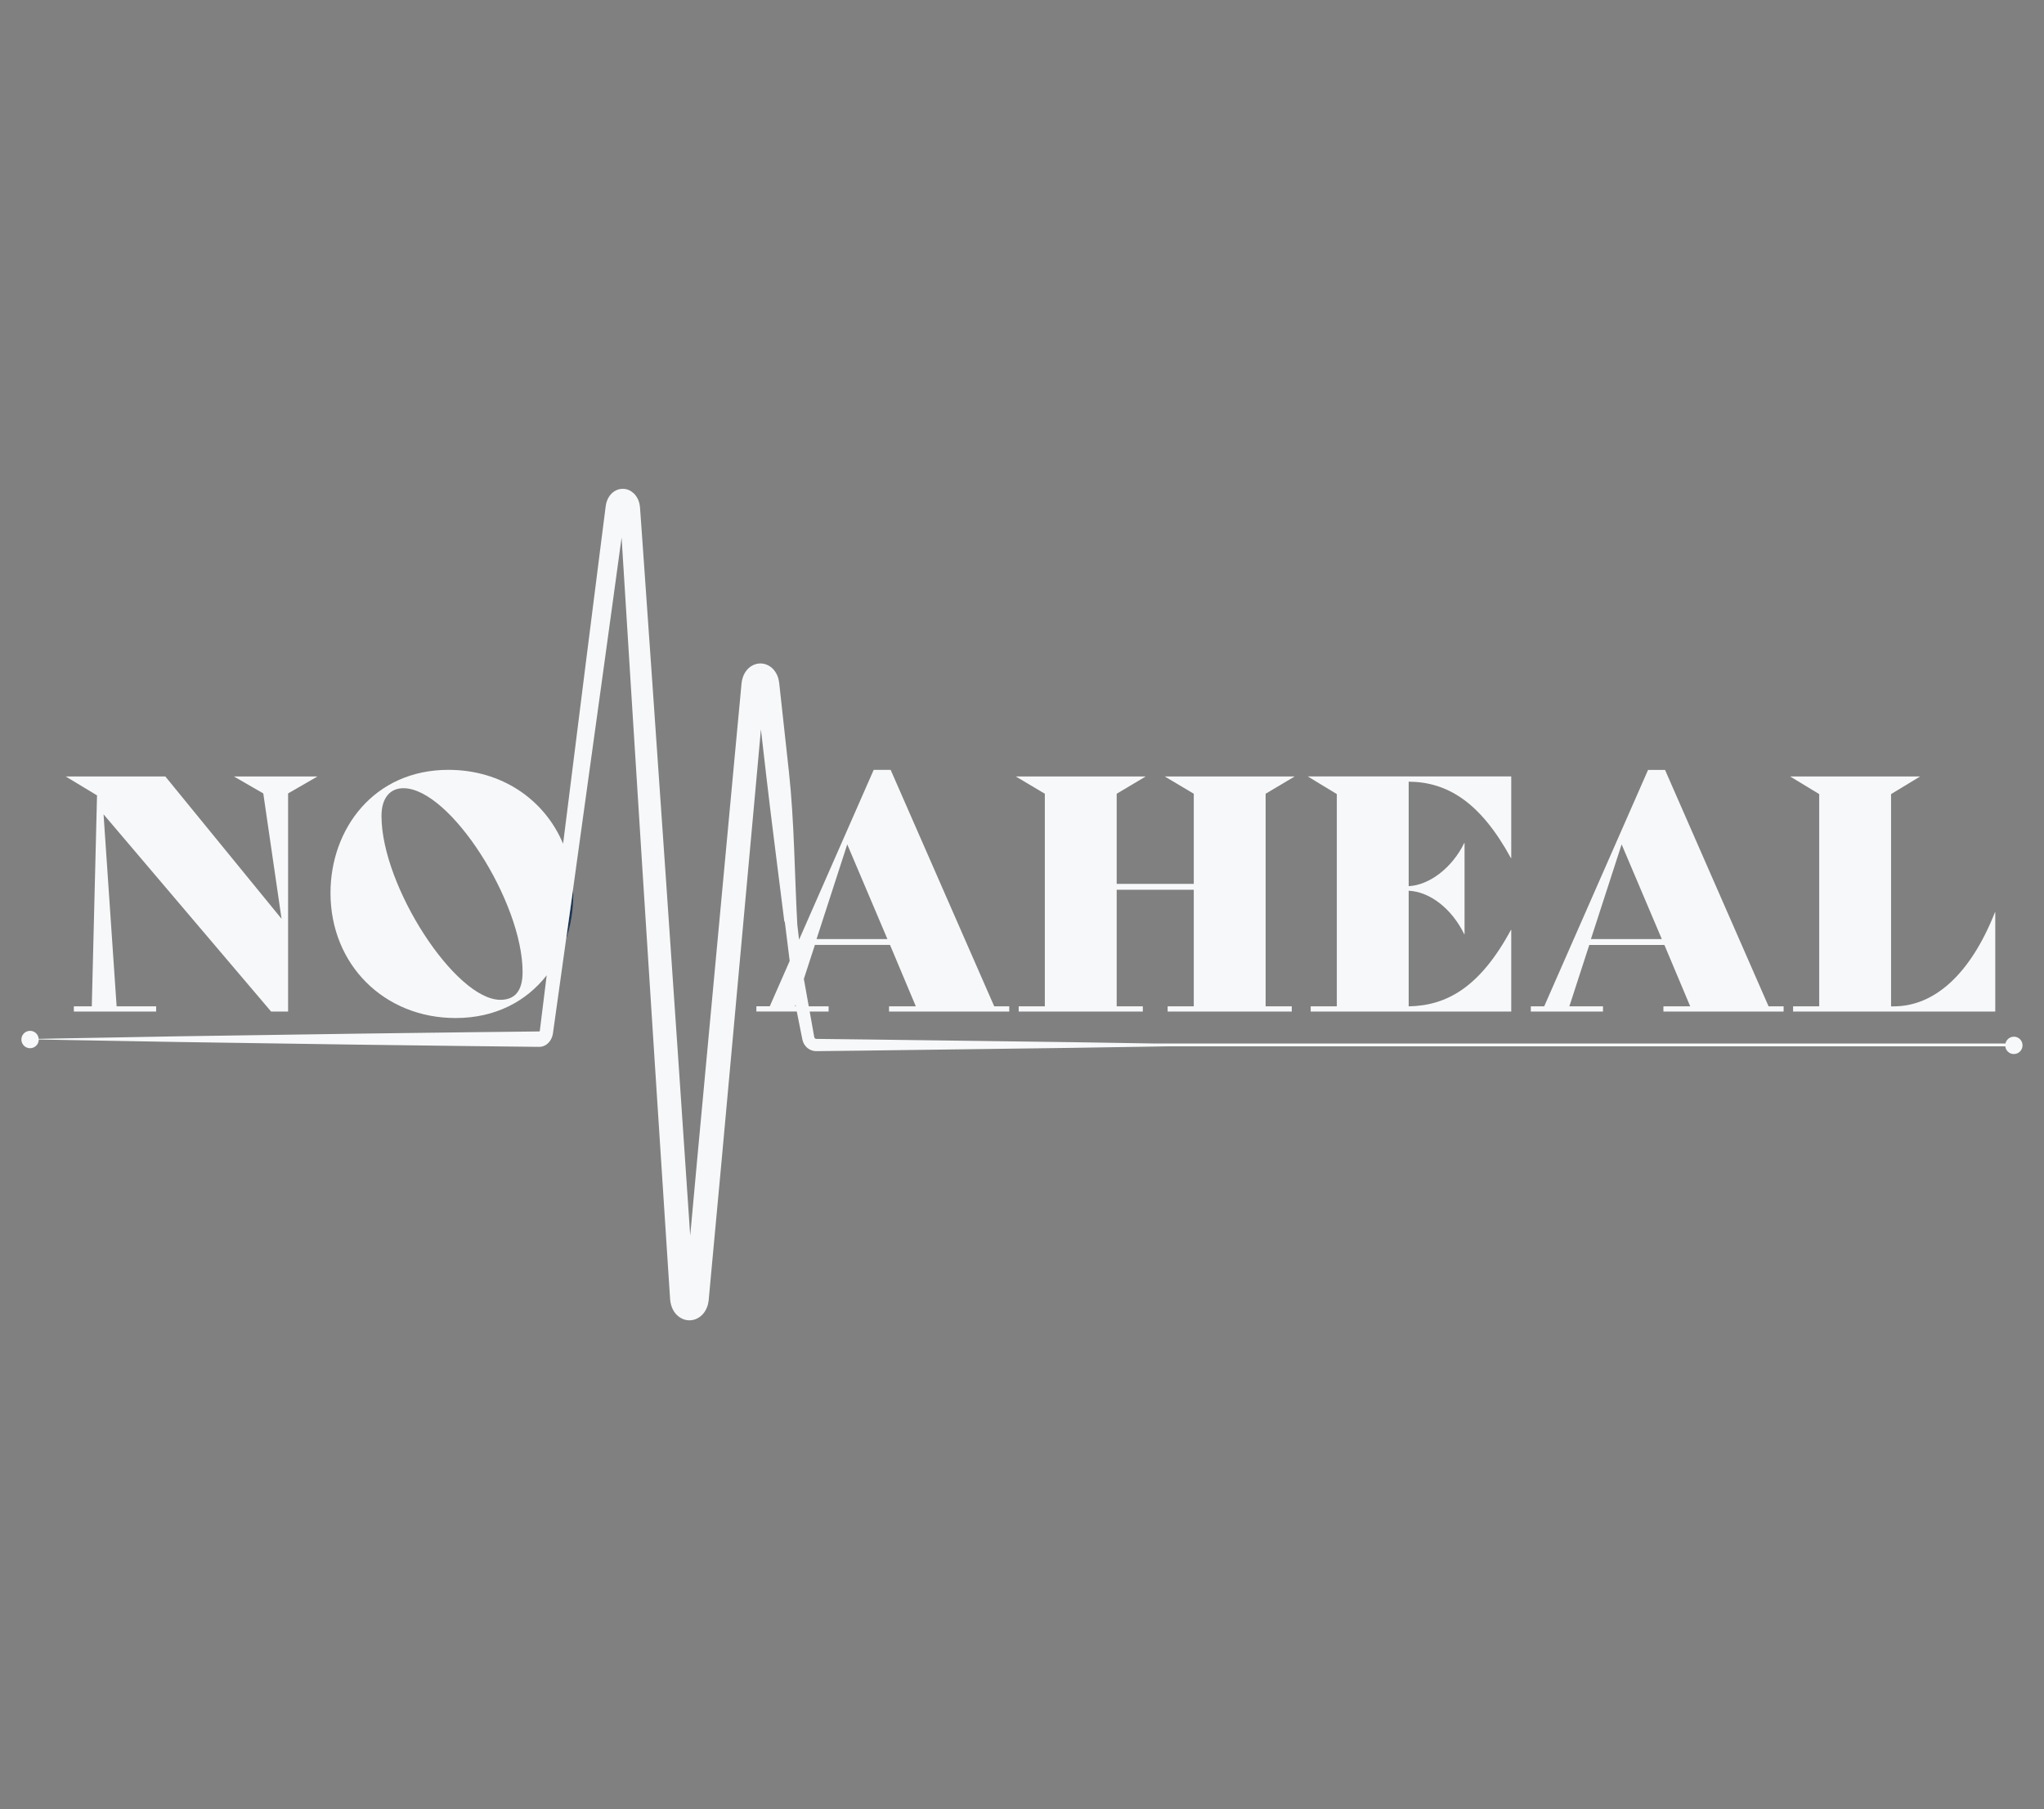
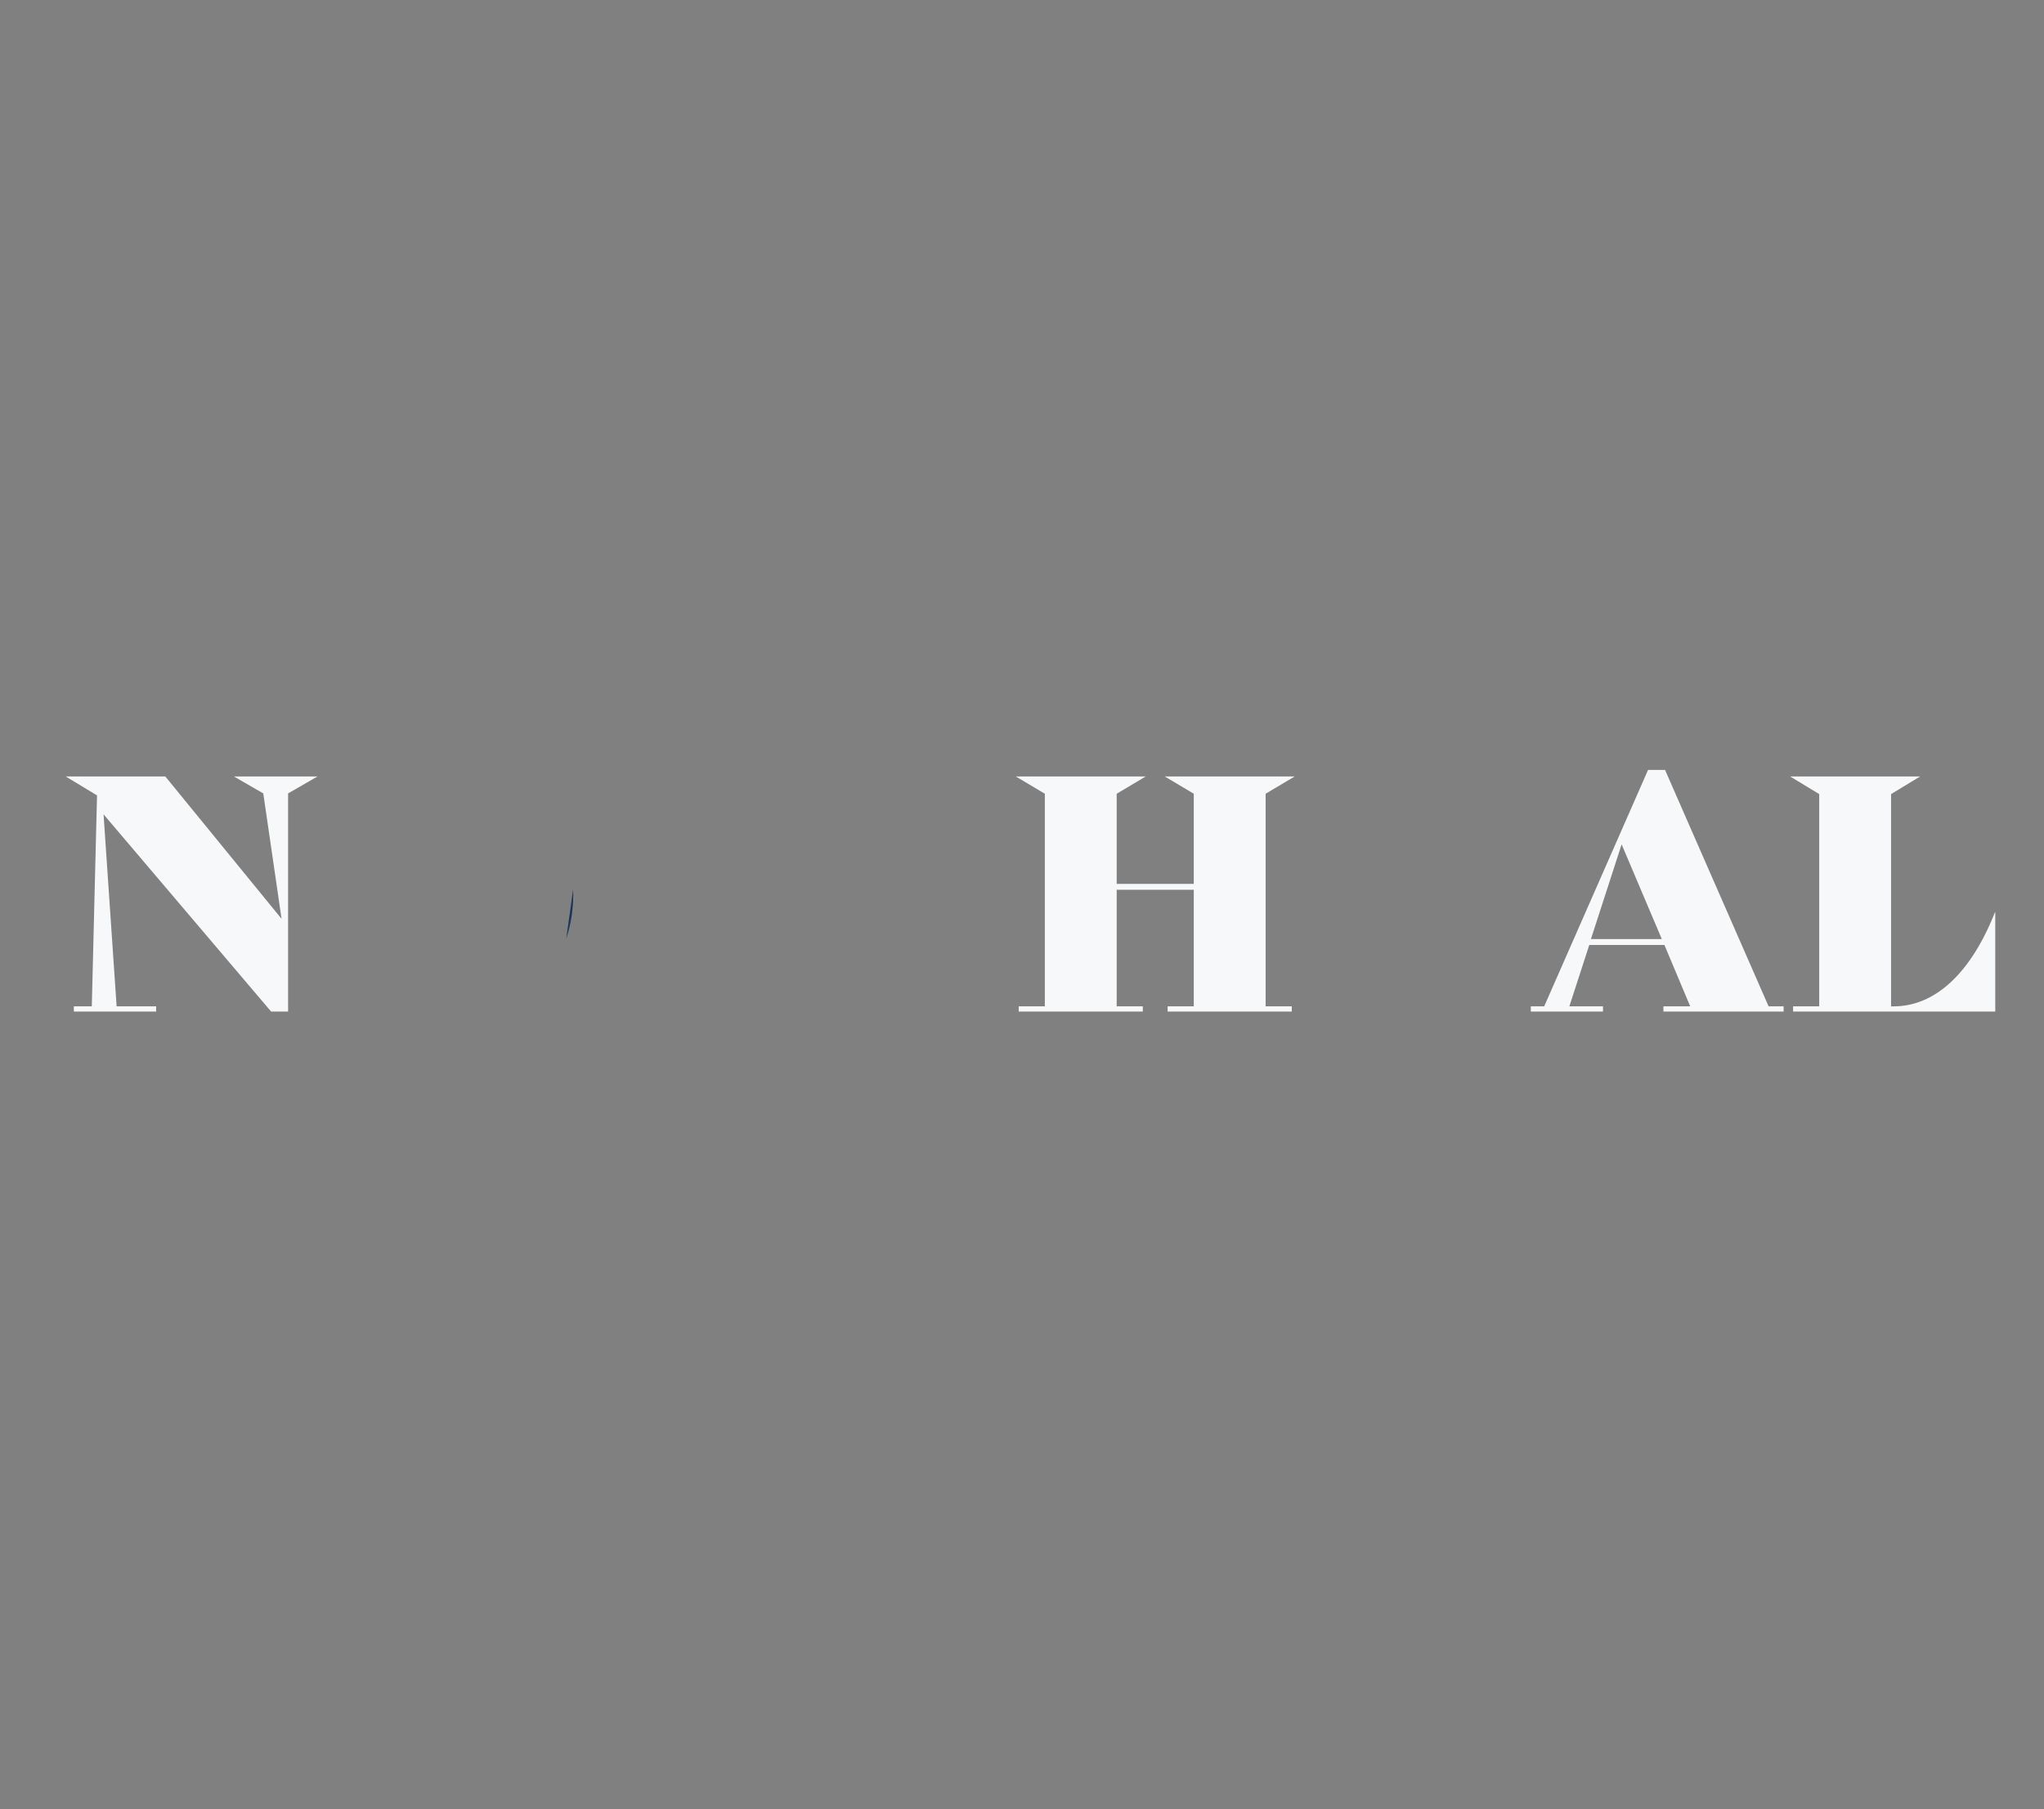
<svg xmlns="http://www.w3.org/2000/svg" id="Layer_1" viewBox="0 0 1445.79 1280">
  <rect x="0" y="0" width="1445.79" height="1280" fill="#808080" stroke="none" />
  <defs>
    <style>.cls-1{fill:#f7f8f9;}.cls-2{fill:none;}.cls-3{fill:#1c3557;}</style>
  </defs>
  <path class="cls-2" d="M285.33,557.63c-9.24,0-15.48,6.7-15.48,19.64,0,49.67,52.22,130.07,84.1,130.07,10.17,0,15.71-6.24,15.71-19.64,0-49.67-51.29-130.07-84.33-130.07Z" />
  <polygon class="cls-2" points="599.28 597.36 577.57 664.36 627.7 664.36 599.28 597.36" />
-   <path class="cls-2" d="M442.41,360.79s.03-.07.05-.11c.12-.35.14-.86.03-.26,0,0-.04.19-.08.37Z" />
  <polygon class="cls-2" points="1147.03 597.36 1125.31 664.36 1175.44 664.36 1147.03 597.36" />
  <path class="cls-2" d="M438.5,360.53s0,.04.01.05c-.02-.45-.03,0-.01-.05Z" />
-   <path class="cls-2" d="M541.04,485.68c-.01.11-.02.17-.04.24,0,0,0-.01,0-.02.17-.78.11-.85.03-.21Z" />
-   <path class="cls-2" d="M562.32,711.96h.58c-.07-.37-.15-.74-.22-1.11l-.36,1.11Z" />
  <path class="cls-2" d="M534.78,485.84s.02.06.03.09c-.04-.41-.06-.3-.03-.09Z" />
  <path class="cls-2" d="M491.12,917.31l.1.71c.01-.09-.03-.41-.11-.75,0,.01,0,.03,0,.04Z" />
  <polygon class="cls-1" points="64.93 711.96 52.23 711.96 52.23 715.65 110.45 715.65 110.45 711.96 82.49 711.96 73.25 576.11 191.77 715.65 203.78 715.65 203.78 561.32 224.58 549.31 165.43 549.31 186.23 561.32 199.16 650.04 116.92 549.31 46.45 549.31 68.63 562.71 64.93 711.96" />
  <path class="cls-3" d="M405.46,633.17c0-1.31-.04-2.6-.09-3.89-1.63,11.71-3.24,23.27-4.83,34.69,3.23-9.75,4.92-20.17,4.92-30.8Z" />
  <polygon class="cls-1" points="739.05 711.96 720.56 711.96 720.56 715.65 808.35 715.65 808.35 711.96 789.87 711.96 789.87 629.48 844.4 629.48 844.4 711.96 825.91 711.96 825.91 715.65 913.71 715.65 913.71 711.96 895.22 711.96 895.22 561.55 915.79 549.31 823.84 549.31 844.4 561.55 844.4 625.32 789.87 625.32 789.87 561.55 810.43 549.31 718.48 549.31 739.05 561.55 739.05 711.96" />
-   <path class="cls-1" d="M945.58,711.96h-18.48v3.7h141.85v-57.76h-.23c-21.72,40.2-45.05,53.6-72.31,54.06v-81.79c15.02.69,30.5,12.71,39.28,30.73h.23v-64.46h-.23c-8.55,17.56-24.72,29.8-39.28,30.49v-73.93c27.26.23,50.6,14.32,72.31,54.06h.23v-57.76h-143.93l20.56,12.48v150.17Z" />
  <path class="cls-1" d="M1133.86,711.96h-23.8l14.09-43.43h53.14l18.25,43.43h-18.95v3.7h85.02v-3.7h-10.63l-73.24-167.27h-12.01l-73.47,167.27h-9.47v3.7h51.06v-3.7ZM1147.03,597.36l28.42,67h-50.14l21.72-67Z" />
  <path class="cls-1" d="M1286.79,711.96h-18.48v3.7h143.01v-70.23h-.23c-17.56,44.36-43.2,66.54-71.62,66.54h-1.85v-150.17l20.56-12.48h-91.95l20.56,12.48v150.17Z" />
-   <path class="cls-1" d="M1424.49,733.44c-2.92,0-5.35,2.05-5.97,4.78h-603.01c-16.55-.26-35.97-.57-58.04-.92-39.55-.52-87.58-1.15-142.67-1.88-6.89-.08-13.88-.17-20.99-.25-3.55-.04-7.13-.08-10.74-.12-1.8-.02-3.61-.04-5.43-.06-.3,0-.3-.02-.37-.01-.06-.01-.13-.02-.18-.04-.12-.03-.23-.08-.34-.13-.21-.12-.42-.29-.55-.5-.07-.1-.13-.21-.17-.33-.04-.08-.02-.09-.02-.04.01.12-.07-.26-.09-.37-.17-.94-.33-1.87-.5-2.81-.34-1.89-.67-3.78-1.01-5.68-.56-3.13-1.12-6.28-1.69-9.44h13.39v-3.7h-14.05c-1.14-6.39-2.29-12.85-3.46-19.38l7.8-24.05h53.14l18.25,43.43h-18.94v3.7h85.02v-3.7h-10.63l-73.24-167.27h-12.01l-52.78,120.15-1.25-10.72c-1.95-35.78-2.09-72.84-5.92-107.99-1.23-11.26-2.47-22.56-3.71-33.89-.62-5.66-1.24-11.34-1.86-17.02-.31-2.84-.62-5.68-.93-8.53l-.23-2.13-.12-1.07c0-.16-.12-1.01-.3-1.92-.16-.85-.34-1.68-.68-2.57-.32-.87-.62-1.72-1.12-2.54-.48-.81-.94-1.63-1.56-2.31-.6-.69-1.21-1.4-1.9-1.91-2.74-2.24-5.9-3.08-8.93-2.78-.76.06-1.52.21-2.28.46-.75.21-1.49.52-2.23.93-.73.36-1.44.86-2.12,1.42-.69.53-1.31,1.2-1.9,1.92-.61.7-1.1,1.49-1.56,2.32-.44.74-.91,1.83-1.27,3.02-.44,1.44-.55,2.19-.56,2.27.05-.45-.28,1.79-.28,1.95l-.4,4.29c-.54,5.72-1.08,11.45-1.61,17.18-1.08,11.47-2.15,22.96-3.23,34.48-8.57,92.14-17.29,185.75-26,279.35-1.68,18.39-3.37,36.78-5.05,55.16-2.72-40.18-5.42-80.22-8.11-119.98-3.16-46.19-6.3-92.03-9.4-137.3-3.14-45.28-6.24-90-9.29-134-1.54-21.99-3.07-43.81-4.58-65.41-.76-10.8-1.51-21.55-2.26-32.25-.38-5.35-.76-10.68-1.14-16-.19-2.66-.38-5.32-.57-7.97l-.14-1.99c0-.13-.13-1.29-.23-1.89-.1-.72-.25-1.45-.51-2.22-.43-1.49-1.17-2.97-2.06-4.25-.47-.62-.96-1.25-1.5-1.77-.55-.5-1.12-.99-1.71-1.4-2.39-1.61-5.01-2.16-7.58-1.84-2.56.32-5.21,1.64-7.23,4-.53.56-.94,1.22-1.35,1.89-.4.6-.81,1.46-1.16,2.42-.36.95-.64,2.05-.63,2.11-.12.66-.01-.11-.32,1.72l-.5,3.92c-.66,5.22-1.33,10.43-1.99,15.62-1.32,10.39-2.63,20.72-3.93,30.98-2.6,20.53-5.16,40.82-7.7,60.83-5.54,43.89-10.89,86.47-16.02,127.51-13.21-31.41-43.6-52.27-81.13-52.27-52.68,0-83.4,41.82-83.4,87.1,0,50.83,38.12,88.49,88.49,88.49,28.4,0,50.26-12.06,64.43-30.22-.21,1.67-.42,3.36-.62,5.03-1.08,8.74-2.15,17.38-3.21,25.93-.27,2.14-.53,4.27-.79,6.39l-.2,1.6c-.04.37-.05.29-.04.33-.01.02,0,.05-.01.06-.01.08-.05.17-.11.23-.03.04-.06.07-.1.08-.01.02-.04.01-.05.03-.03,0-.06.02.06,0,.33,0-.48.03-.2.03h-.68s-1.36.02-1.36.02c-1.81.02-3.62.04-5.42.06-14.4.17-28.47.33-42.19.48-27.43.35-53.45.68-77.9.99-48.91.72-91.54,1.35-126.65,1.87-35.11.62-62.7,1.11-81.51,1.45-7.57.15-13.69.28-18.34.37-.24-3.17-2.87-5.68-6.1-5.68-3.4,0-6.15,2.75-6.15,6.15s2.75,6.15,6.15,6.15,6.15-2.75,6.15-6.15c0-.02,0-.03,0-.05,4.64.09,10.75.22,18.29.37,18.81.34,46.4.82,81.51,1.45,35.11.52,77.75,1.15,126.65,1.87,24.45.31,50.47.64,77.9.99,13.72.16,27.79.32,42.19.48,1.8.02,3.6.04,5.42.06h1.36s.68.02.68.02c.72-.03.37.01,1.15-.08.58-.07.98-.18,1.4-.3.42-.14.84-.29,1.23-.49.81-.38,1.56-.9,2.25-1.53,1.38-1.24,2.47-2.93,3.12-4.85.17-.48.29-.97.4-1.47.1-.49.19-1.09.21-1.25l.22-1.59c.3-2.12.6-4.25.89-6.38,1.2-8.53,2.4-17.15,3.62-25.86,1.51-10.82,3.04-21.8,4.59-32.9,1.59-11.43,3.2-22.99,4.83-34.69,6.97-50.14,14.26-102.79,21.8-157.5,2.74-19.97,5.52-40.22,8.34-60.71,1.4-10.19,2.8-20.45,4.21-30.77.13,2.1.26,4.19.39,6.3.67,10.7,1.34,21.46,2.01,32.27,1.35,21.62,2.71,43.45,4.08,65.46,2.78,44.02,5.59,88.77,8.45,134.07,2.9,45.3,5.83,91.15,8.78,137.36,3,46.21,6.01,92.79,9.04,139.55.38,5.85.77,11.69,1.15,17.54l.29,4.39.07,1.1c.07.79-.06-.21.18,2.04l.16,1.08c.15.85.54,2.37.96,3.46.43,1.14.88,1.86,1.38,2.76.5.84,1.14,1.58,1.78,2.31.64.71,1.36,1.26,2.09,1.82.73.52,1.49.9,2.26,1.28,3.09,1.34,6.33,1.39,9.46.15.78-.35,1.55-.71,2.3-1.21.74-.54,1.47-1.06,2.13-1.75.65-.71,1.31-1.42,1.83-2.25.51-.83,1.05-1.71,1.4-2.6.35-.89.7-1.83.92-2.73.19-.87.35-1.77.46-2.66.08-.65.08-.81.12-1.24l.1-1.1.81-8.76c.54-5.84,1.08-11.68,1.62-17.53,2.17-23.38,4.34-46.78,6.51-70.18,8.54-93.63,17.08-187.25,25.48-279.41.78-8.61,1.56-17.2,2.33-25.79,1.25,10.89,2.5,21.75,3.75,32.58,4.03,34.87,8.57,69.07,12.77,103.05l.43.93,3.4,27.29-14.09,32.08h-9.47v3.7h28.58c.75,3.76,1.5,7.49,2.24,11.19.38,1.89.75,3.78,1.13,5.66.19.94.38,1.88.56,2.81.16.68.09.42.26,1.03.15.5.31.95.47,1.3.33.75.75,1.47,1.25,2.11.98,1.3,2.27,2.33,3.7,3.01.72.33,1.47.59,2.25.74.39.08.78.13,1.17.16.39.02.84.03.99.03,1.82-.02,3.63-.04,5.43-.06,3.61-.04,7.18-.08,10.74-.12,7.1-.09,14.1-.17,20.99-.25,55.09-.72,103.12-1.36,142.67-1.88,27.33-.43,50.62-.8,69.39-1.1h591.55c.35,3.07,2.92,5.46,6.08,5.46,3.4,0,6.15-2.75,6.15-6.15s-2.75-6.15-6.15-6.15ZM599.28,597.36l28.42,67h-50.13l21.72-67ZM353.94,707.34c-31.88,0-84.1-80.4-84.1-130.07,0-12.94,6.24-19.64,15.48-19.64,33.04,0,84.33,80.4,84.33,130.07,0,13.4-5.54,19.64-15.71,19.64ZM438.5,360.53c-.02.06-.01-.4.01.05,0-.01,0-.04-.01-.05ZM442.45,360.68s-.03.07-.05.11c.04-.18.08-.38.08-.37.11-.6.08-.09-.03.26ZM491.23,918.02l-.1-.71s0-.02,0-.04c.08.33.12.66.11.75ZM534.78,485.84c-.03-.2-.01-.31.03.09,0-.03-.02-.06-.03-.09ZM541.01,485.89s0,.01,0,.02c.01-.06.02-.13.04-.24.08-.63.14-.57-.03.21ZM562.32,711.96l.36-1.11c.07.37.15.74.22,1.11h-.58Z" />
</svg>